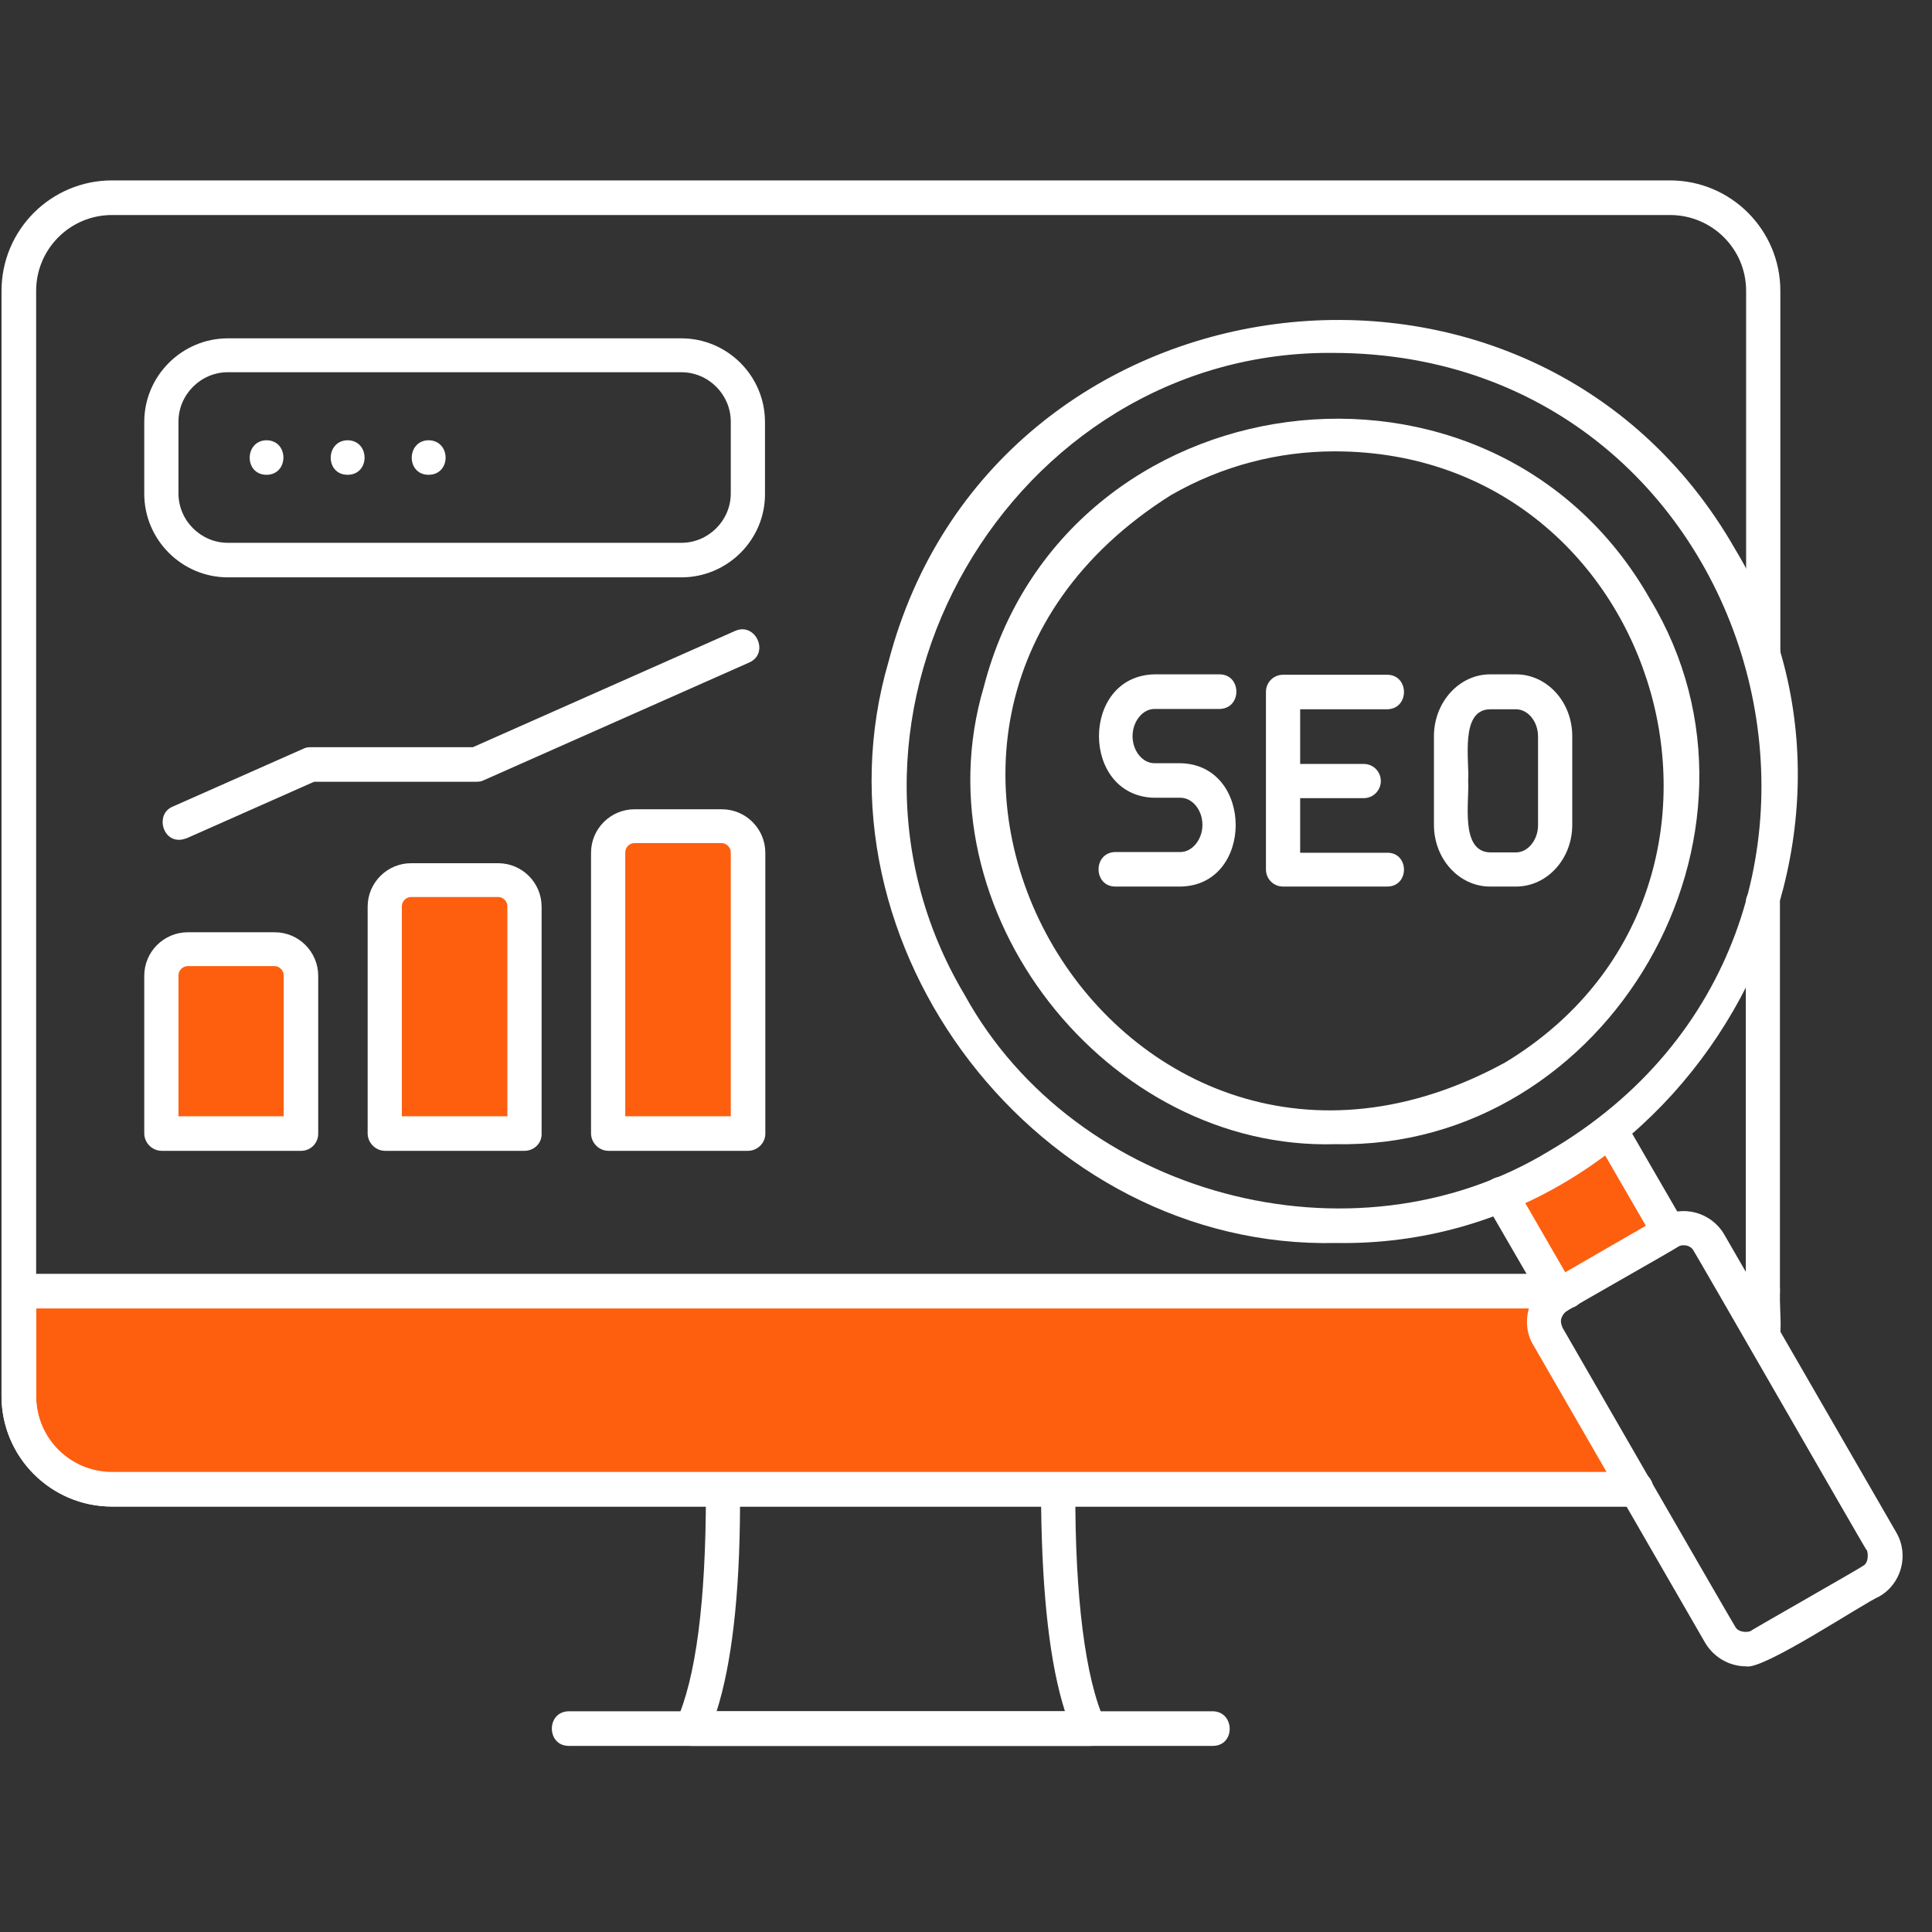
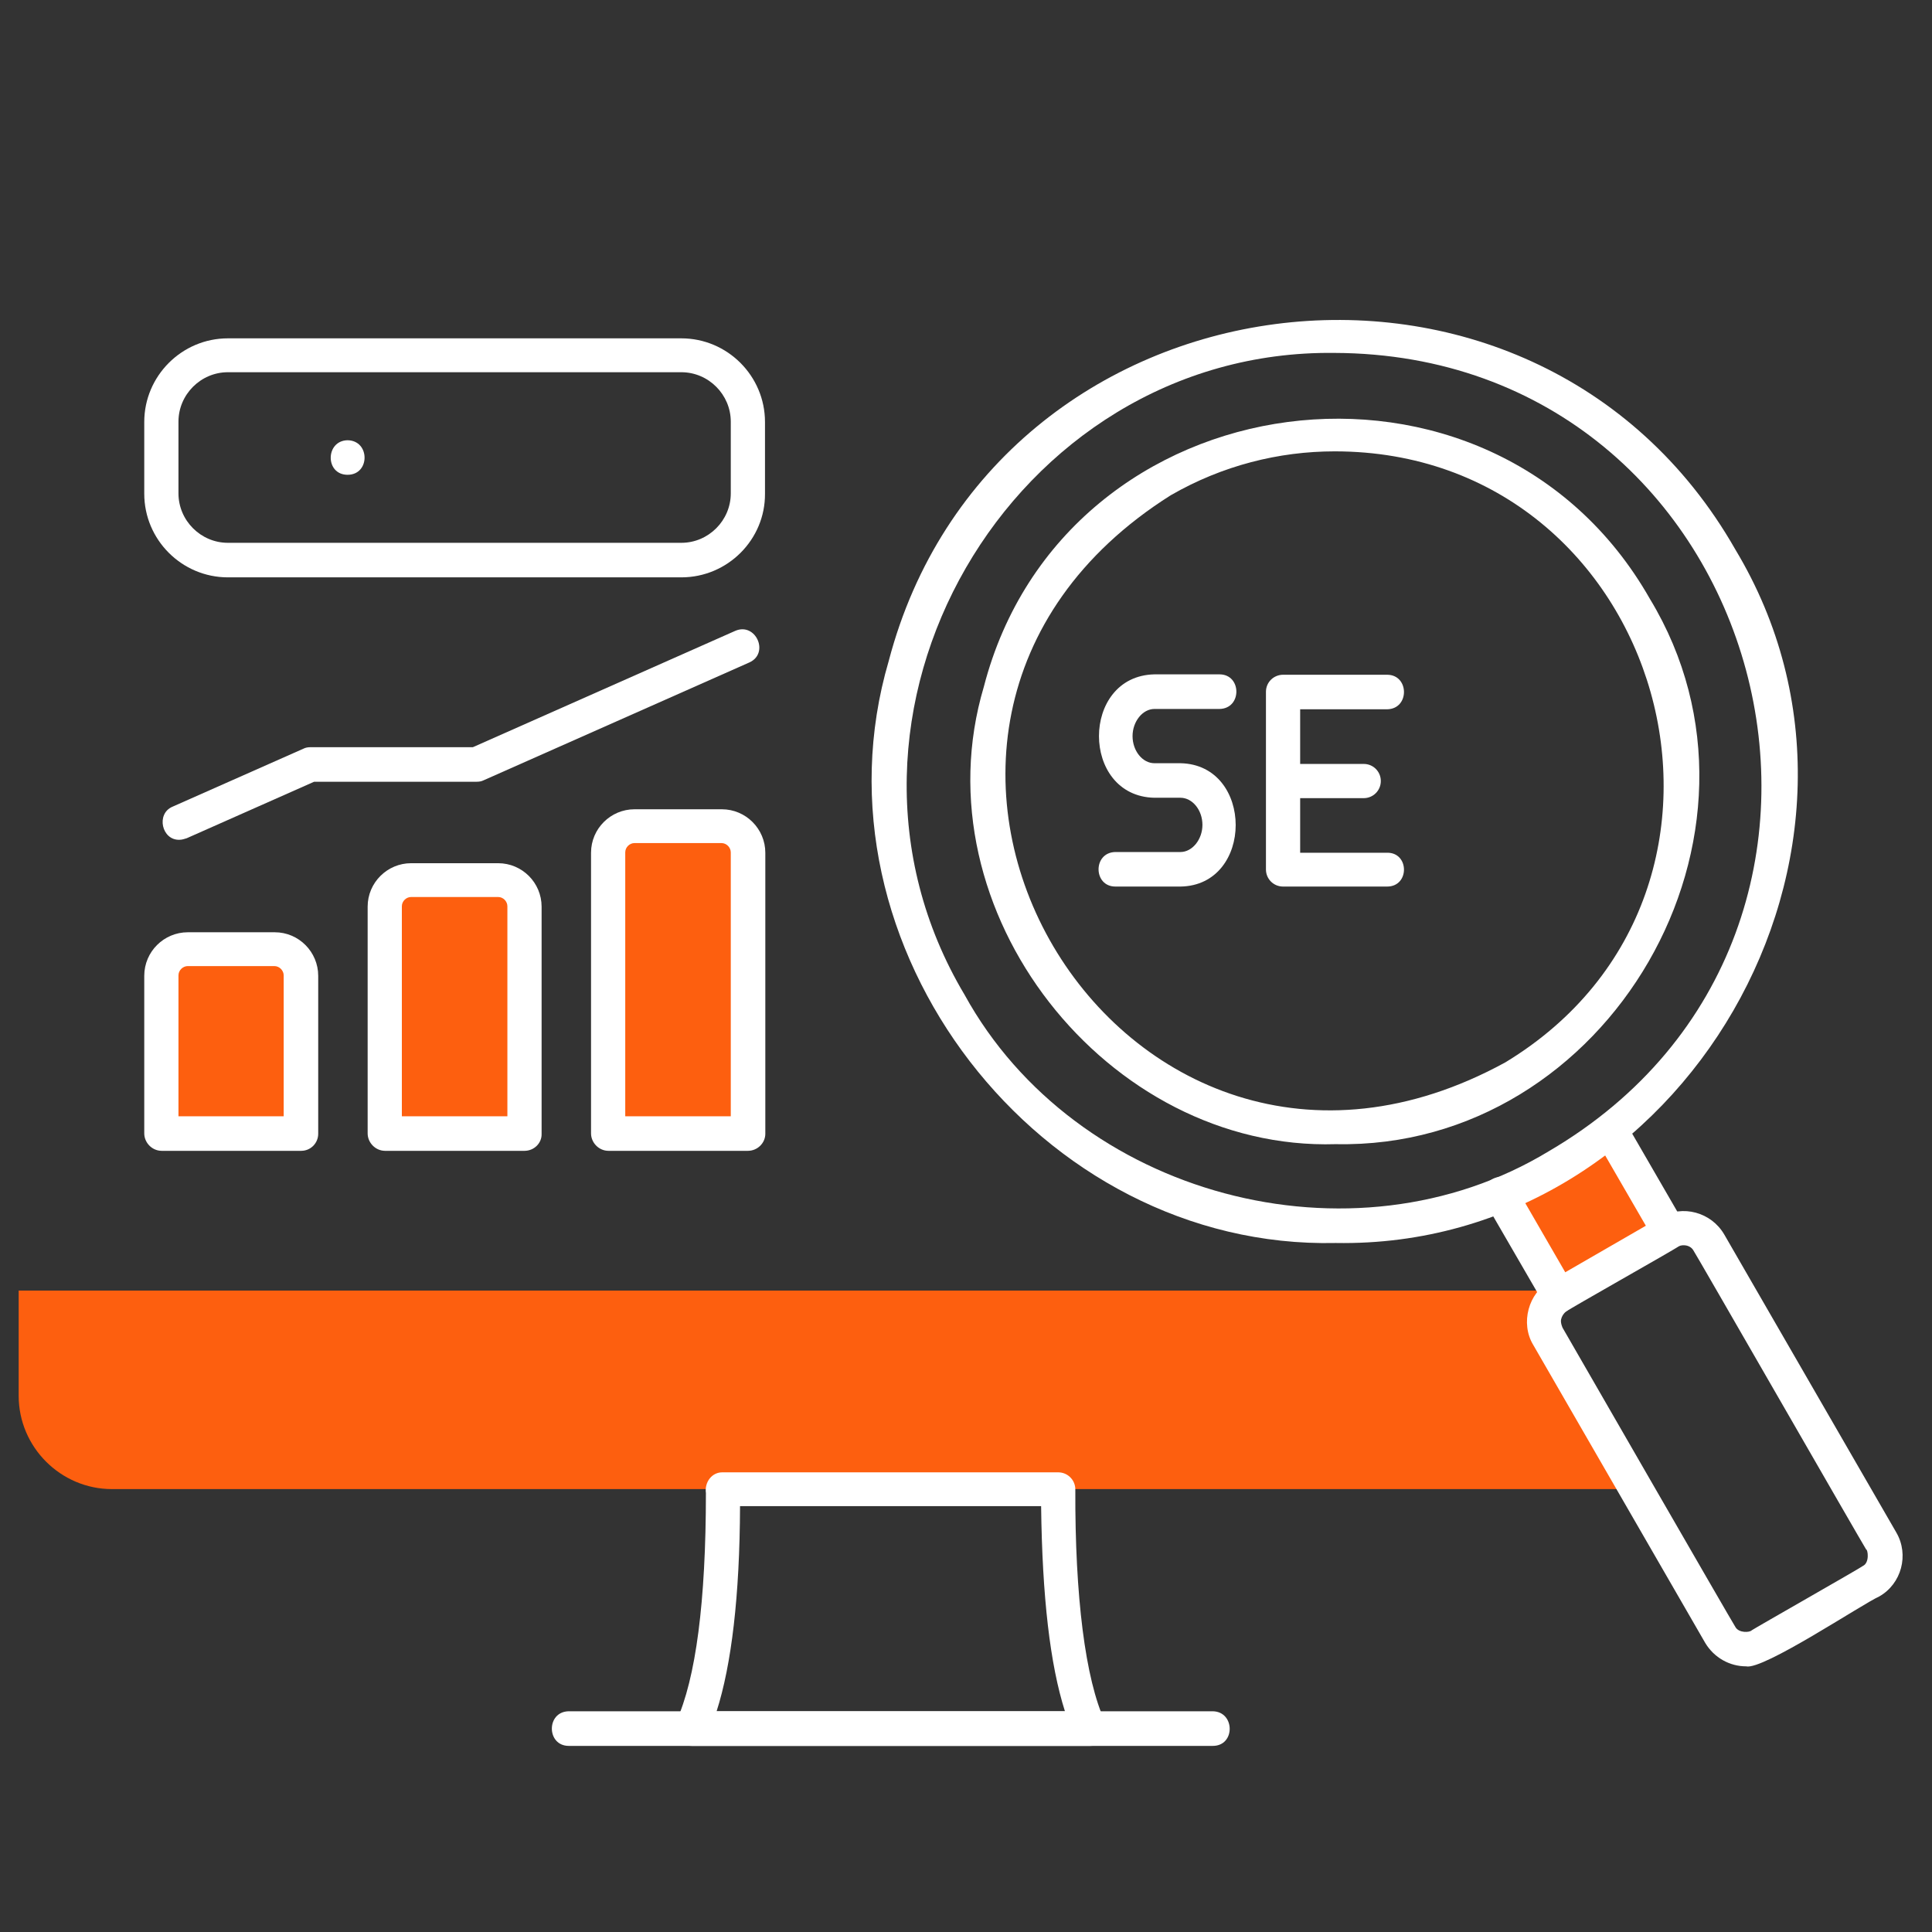
<svg xmlns="http://www.w3.org/2000/svg" width="125" zoomAndPan="magnify" viewBox="0 0 93.75 93.75" height="125" preserveAspectRatio="xMidYMid meet">
  <rect x="0" y="0" width="93.75" height="93.75" fill="#333333" stroke="none" />
  <defs>
    <clipPath id="9ae5219ef4">
-       <path d="M 0 8.754 L 87 8.754 L 87 74 L 0 74 Z M 0 8.754 " clip-rule="nonzero" />
-     </clipPath>
+       </clipPath>
  </defs>
  <path fill="#fd5f0f" d="M 0.906 67.73 C 0.906 70.219 2.945 72.258 5.434 72.258 L 35.102 72.258 C 45.09 72.258 69.168 72.258 79.41 72.258 L 75.121 64.824 C 74.723 64.141 74.957 63.258 75.641 62.859 L 75.516 62.625 L 0.906 62.625 Z M 0.906 67.73 " fill-opacity="1" fill-rule="evenodd" />
  <path fill="#fd5f0f" d="M 72.793 57.938 L 75.496 62.645 L 76.02 62.645 L 80.961 59.793 L 78.148 54.852 C 76.543 56.098 74.688 57.18 72.793 57.938 Z M 72.793 57.938 " fill-opacity="1" fill-rule="evenodd" />
  <path fill="#fd5f0f" d="M 14.613 55.016 L 14.613 47.352 C 14.613 46.645 14.035 46.07 13.332 46.07 L 9.113 46.07 C 8.406 46.07 7.832 46.645 7.832 47.352 L 7.832 54.996 C 7.832 55.031 14.594 54.996 14.613 55.016 Z M 14.613 55.016 " fill-opacity="1" fill-rule="evenodd" />
  <path fill="#fd5f0f" d="M 18.672 43.996 L 18.672 54.996 C 18.672 55.051 25.434 54.996 25.449 55.016 L 25.449 43.996 C 25.449 43.293 24.875 42.715 24.172 42.715 L 19.949 42.715 C 19.246 42.715 18.672 43.293 18.672 43.996 Z M 18.672 43.996 " fill-opacity="1" fill-rule="evenodd" />
  <path fill="#fd5f0f" d="M 29.527 41.363 L 29.527 54.977 C 29.527 55.031 36.289 54.977 36.309 54.996 L 36.309 41.363 C 36.309 40.66 35.73 40.082 35.027 40.082 L 30.809 40.082 C 30.105 40.082 29.527 40.66 29.527 41.363 Z M 29.527 41.363 " fill-opacity="1" fill-rule="evenodd" />
  <g clip-path="url(#9ae5219ef4)">
    <path fill="#ffffff" d="M 79.41 73.105 L 5.434 73.105 C 2.477 73.105 0.074 70.703 0.074 67.746 L 0.074 14.113 C 0.074 11.152 2.477 8.754 5.434 8.754 L 81.035 8.754 C 83.992 8.754 86.391 11.152 86.391 14.113 L 86.391 31.949 C 86.391 32.418 86.012 32.777 85.562 32.777 C 85.094 32.777 84.73 32.398 84.73 31.949 L 84.73 14.113 C 84.73 12.074 83.074 10.434 81.035 10.434 L 5.434 10.434 C 3.395 10.434 1.754 12.09 1.754 14.113 L 1.754 67.746 C 1.754 69.785 3.414 71.426 5.434 71.426 L 79.41 71.426 C 80.477 71.41 80.512 73.105 79.41 73.105 Z M 85.543 65.637 C 85.074 65.637 84.715 65.258 84.715 64.809 L 84.715 43.797 C 84.715 43.328 85.094 42.969 85.543 42.969 C 86.012 42.969 86.371 43.348 86.371 43.797 L 86.371 64.789 C 86.391 65.258 86.012 65.637 85.543 65.637 Z M 85.543 65.637 " fill-opacity="1" fill-rule="nonzero" />
  </g>
-   <path fill="#ffffff" d="M 79.41 73.105 L 5.434 73.105 C 2.477 73.105 0.074 70.703 0.074 67.746 L 0.074 62.645 C 0.074 62.176 0.453 61.812 0.906 61.812 L 76.039 61.812 C 77.102 61.812 77.156 63.473 76.039 63.492 L 1.754 63.492 L 1.754 67.766 C 1.754 69.805 3.414 71.445 5.434 71.445 L 79.41 71.445 C 80.457 71.426 80.531 73.086 79.41 73.105 Z M 85.543 65.637 C 84.441 65.637 84.75 64.176 84.715 63.473 L 84.301 63.473 C 83.219 63.473 83.199 61.812 84.301 61.797 C 84.984 61.832 86.391 61.543 86.371 62.625 C 86.281 63.797 86.805 65.602 85.543 65.637 Z M 85.543 65.637 " fill-opacity="1" fill-rule="nonzero" />
  <path fill="#ffffff" d="M 52.898 84.719 L 33.566 84.719 C 32.988 84.734 32.539 84.07 32.809 83.547 C 33.766 81.453 34.254 77.719 34.254 72.453 C 34.18 71.93 34.539 71.426 35.082 71.445 L 51.348 71.445 C 51.816 71.445 52.18 71.824 52.18 72.273 C 52.16 77.469 52.664 81.488 53.621 83.547 C 53.91 84.07 53.477 84.734 52.898 84.719 Z M 34.773 83.039 L 51.676 83.039 C 50.953 80.77 50.574 77.484 50.52 73.086 L 35.91 73.086 C 35.895 77.449 35.496 80.785 34.773 83.039 Z M 34.773 83.039 " fill-opacity="1" fill-rule="nonzero" />
  <path fill="#ffffff" d="M 58.852 84.719 L 27.598 84.719 C 26.516 84.719 26.496 83.059 27.598 83.039 C 27.598 83.039 58.852 83.039 58.852 83.039 C 59.934 83.059 59.953 84.719 58.852 84.719 Z M 58.852 84.719 " fill-opacity="1" fill-rule="nonzero" />
  <path fill="#ffffff" d="M 75.641 63.688 C 75.355 63.688 75.066 63.547 74.922 63.273 L 72.07 58.352 C 71.512 57.43 72.992 56.566 73.516 57.52 L 76.363 62.445 C 76.707 62.984 76.273 63.707 75.641 63.688 Z M 81 60.605 C 80.711 60.605 80.422 60.461 80.277 60.191 L 77.426 55.266 C 76.867 54.348 78.348 53.48 78.871 54.438 C 78.871 54.438 81.719 59.359 81.719 59.359 C 82.043 59.902 81.613 60.625 81 60.605 Z M 81 60.605 " fill-opacity="1" fill-rule="nonzero" />
  <path fill="#ffffff" d="M 64.82 60.316 C 50.449 60.641 39.066 45.906 43.125 32.074 C 48.156 12.902 74.398 9.457 84.207 26.664 C 92.938 41.164 81.684 60.605 64.82 60.316 Z M 64.75 17.125 C 49.059 16.941 38.742 34.742 46.805 48.27 C 52.18 58.043 65.613 61.652 75.156 55.863 C 93.426 45.168 85.867 17.195 64.75 17.125 Z M 64.75 17.125 " fill-opacity="1" fill-rule="nonzero" />
  <path fill="#ffffff" d="M 64.82 55.52 C 53.746 55.863 44.496 44.211 47.742 33.32 C 51.637 18.277 72.379 15.535 80.062 29.062 C 86.969 40.461 78.059 55.789 64.82 55.52 Z M 64.766 21.902 C 62.062 21.902 59.32 22.586 56.812 24.031 C 38.742 35.43 54.27 61.832 73.047 51.551 C 86.879 43.164 80.766 21.902 64.766 21.902 Z M 56.383 23.328 Z M 56.383 23.328 " fill-opacity="1" fill-rule="nonzero" />
  <path fill="#ffffff" d="M 84.73 80.859 C 83.938 80.859 83.18 80.445 82.746 79.723 L 74.398 65.258 C 73.766 64.211 74.164 62.734 75.227 62.156 C 75.227 62.156 80.566 59.074 80.566 59.074 C 81.648 58.441 83.035 58.82 83.668 59.902 L 92.02 74.367 C 92.648 75.449 92.27 76.855 91.188 77.469 C 90.375 77.828 85.543 81.059 84.73 80.859 Z M 81.703 60.426 C 81.594 60.426 81.504 60.441 81.395 60.516 C 81.34 60.586 76.059 63.562 76.004 63.637 C 75.875 63.727 75.785 63.871 75.75 64.031 C 75.715 64.211 75.84 64.465 75.824 64.43 C 76.02 64.77 84.156 78.895 84.207 78.945 C 84.371 79.254 84.914 79.219 85.004 79.109 C 85.219 78.965 90.324 76.062 90.395 75.988 C 90.738 75.828 90.629 75.176 90.559 75.195 C 90.34 74.852 82.227 60.73 82.172 60.676 C 82.082 60.516 81.898 60.426 81.703 60.426 Z M 81 59.777 Z M 81 59.777 " fill-opacity="1" fill-rule="nonzero" />
  <path fill="#ffffff" d="M 57.281 43.02 L 54.125 43.02 C 53.043 43.02 53.027 41.363 54.125 41.344 C 54.125 41.344 57.281 41.344 57.281 41.344 C 57.859 41.344 58.348 40.73 58.348 40.027 C 58.348 39.305 57.859 38.711 57.281 38.711 L 56.02 38.711 C 52.43 38.641 52.43 32.797 56.02 32.723 C 56.02 32.723 59.176 32.723 59.176 32.723 C 60.258 32.723 60.277 34.383 59.176 34.402 L 56.02 34.402 C 55.441 34.402 54.957 35.016 54.957 35.719 C 54.957 36.438 55.441 37.035 56.02 37.035 L 57.281 37.035 C 60.855 37.105 60.855 42.969 57.281 43.02 Z M 57.281 43.02 " fill-opacity="1" fill-rule="nonzero" />
  <path fill="#ffffff" d="M 67.309 43.02 L 62.262 43.02 C 61.793 43.02 61.43 42.645 61.43 42.191 L 61.43 33.57 C 61.43 33.102 61.809 32.742 62.262 32.742 L 67.309 32.742 C 68.391 32.742 68.41 34.402 67.309 34.418 L 63.09 34.418 L 63.09 37.07 L 66.176 37.07 C 66.645 37.07 67.004 37.449 67.004 37.898 C 67.004 38.367 66.625 38.73 66.176 38.73 L 63.09 38.73 L 63.09 41.379 L 67.309 41.379 C 68.391 41.363 68.41 43.02 67.309 43.02 Z M 67.309 43.02 " fill-opacity="1" fill-rule="nonzero" />
-   <path fill="#ffffff" d="M 73.566 43.02 L 72.305 43.02 C 70.809 43.02 69.582 41.688 69.582 40.027 L 69.582 35.719 C 69.582 34.074 70.809 32.723 72.305 32.723 L 73.566 32.723 C 75.066 32.723 76.293 34.059 76.293 35.719 L 76.293 40.027 C 76.293 41.688 75.066 43.02 73.566 43.02 Z M 71.242 37.883 C 71.312 38.836 70.828 41.324 72.305 41.363 L 73.566 41.363 C 74.145 41.363 74.633 40.75 74.633 40.047 L 74.633 35.734 C 74.633 35.016 74.145 34.418 73.566 34.418 L 72.305 34.418 C 70.828 34.438 71.312 36.926 71.242 37.883 Z M 71.242 37.883 " fill-opacity="1" fill-rule="nonzero" />
  <path fill="#ffffff" d="M 33.062 28.016 L 11.059 28.016 C 8.824 28.016 7 26.195 7 23.957 L 7 20.477 C 7 18.242 8.824 16.418 11.059 16.418 L 33.062 16.418 C 35.297 16.418 37.121 18.242 37.121 20.477 L 37.121 23.957 C 37.137 26.176 35.316 28.016 33.062 28.016 Z M 11.059 18.062 C 9.742 18.062 8.66 19.145 8.66 20.461 L 8.66 23.941 C 8.66 25.258 9.742 26.34 11.059 26.34 L 33.062 26.34 C 34.379 26.34 35.461 25.258 35.461 23.941 L 35.461 20.461 C 35.461 19.145 34.379 18.062 33.062 18.062 Z M 11.059 18.062 " fill-opacity="1" fill-rule="nonzero" />
-   <path fill="#ffffff" d="M 12.934 23.039 C 11.836 23.039 11.852 21.379 12.934 21.363 C 14.035 21.379 14.016 23.039 12.934 23.039 Z M 12.934 23.039 " fill-opacity="1" fill-rule="nonzero" />
  <path fill="#ffffff" d="M 16.867 23.039 C 15.766 23.039 15.785 21.379 16.867 21.363 C 17.965 21.379 17.965 23.039 16.867 23.039 Z M 16.867 23.039 " fill-opacity="1" fill-rule="nonzero" />
-   <path fill="#ffffff" d="M 20.797 23.039 C 19.699 23.039 19.715 21.379 20.797 21.363 C 21.898 21.379 21.898 23.039 20.797 23.039 Z M 20.797 23.039 " fill-opacity="1" fill-rule="nonzero" />
  <path fill="#ffffff" d="M 14.613 55.844 L 7.848 55.844 C 7.379 55.844 7 55.449 7 54.996 L 7 47.352 C 7 46.176 7.957 45.238 9.113 45.238 L 13.332 45.238 C 14.504 45.238 15.441 46.195 15.441 47.352 L 15.441 55.016 C 15.441 55.465 15.082 55.844 14.613 55.844 Z M 8.66 54.168 L 13.766 54.168 L 13.766 47.332 C 13.766 47.098 13.566 46.879 13.312 46.879 L 9.113 46.879 C 8.879 46.879 8.66 47.078 8.66 47.332 Z M 8.66 54.168 " fill-opacity="1" fill-rule="nonzero" />
  <path fill="#ffffff" d="M 25.449 55.844 L 18.688 55.844 C 18.219 55.844 17.84 55.449 17.84 54.996 L 17.84 43.996 C 17.84 42.824 18.797 41.887 19.949 41.887 L 24.172 41.887 C 25.344 41.887 26.281 42.84 26.281 43.996 L 26.281 55.016 C 26.297 55.465 25.922 55.844 25.449 55.844 Z M 19.52 54.168 L 24.621 54.168 L 24.621 43.977 C 24.621 43.742 24.422 43.527 24.172 43.527 L 19.949 43.527 C 19.715 43.527 19.5 43.727 19.5 43.977 L 19.5 54.168 Z M 19.52 54.168 " fill-opacity="1" fill-rule="nonzero" />
  <path fill="#ffffff" d="M 36.289 55.844 L 29.527 55.844 C 29.059 55.844 28.68 55.449 28.68 54.996 L 28.68 41.379 C 28.68 40.207 29.637 39.27 30.789 39.27 L 35.027 39.27 C 36.199 39.27 37.137 40.227 37.137 41.379 L 37.137 55.016 C 37.137 55.465 36.758 55.844 36.289 55.844 Z M 30.355 54.168 L 35.461 54.168 L 35.461 41.363 C 35.461 41.129 35.262 40.91 35.008 40.91 L 30.789 40.91 C 30.555 40.91 30.34 41.109 30.34 41.363 L 30.34 54.168 Z M 30.355 54.168 " fill-opacity="1" fill-rule="nonzero" />
  <path fill="#ffffff" d="M 8.715 40.75 C 7.848 40.785 7.559 39.488 8.371 39.145 L 14.719 36.332 C 14.828 36.277 14.938 36.258 15.062 36.258 L 22.945 36.258 L 35.676 30.613 C 36.668 30.18 37.355 31.695 36.363 32.145 C 36.363 32.145 23.469 37.863 23.469 37.863 C 23.359 37.918 23.25 37.934 23.125 37.934 L 15.242 37.934 L 9.059 40.676 C 8.949 40.711 8.824 40.75 8.715 40.75 Z M 8.715 40.75 " fill-opacity="1" fill-rule="nonzero" />
</svg>